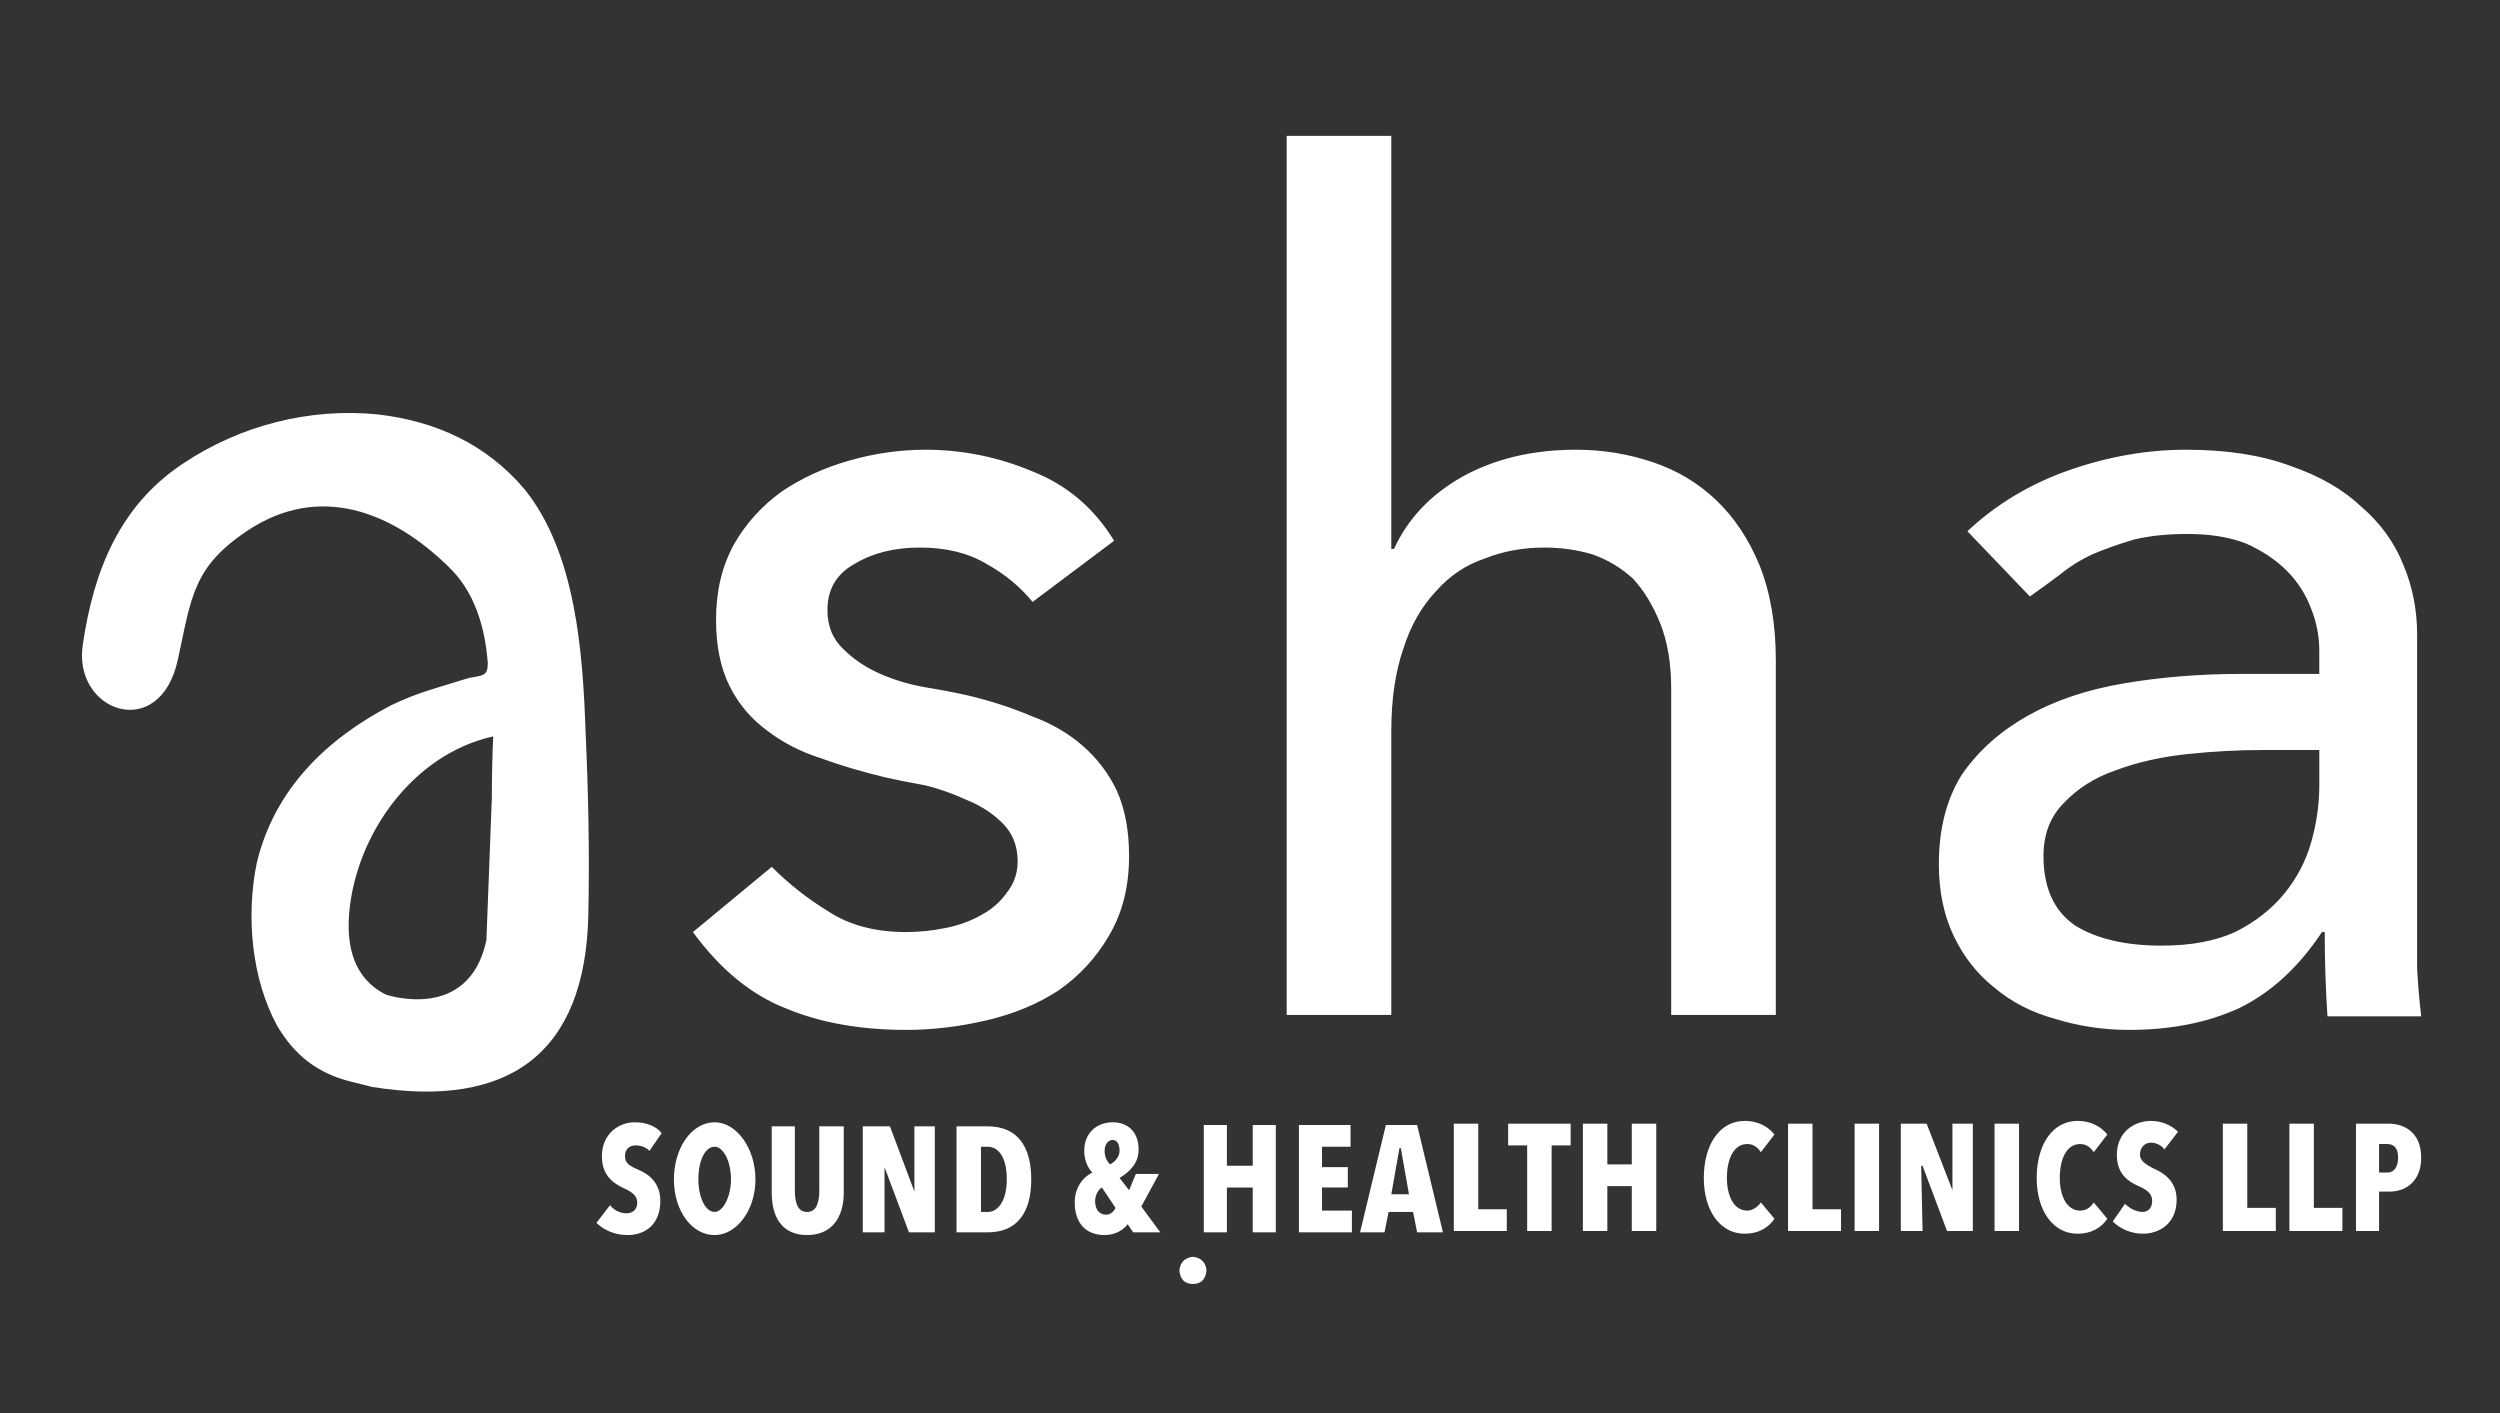
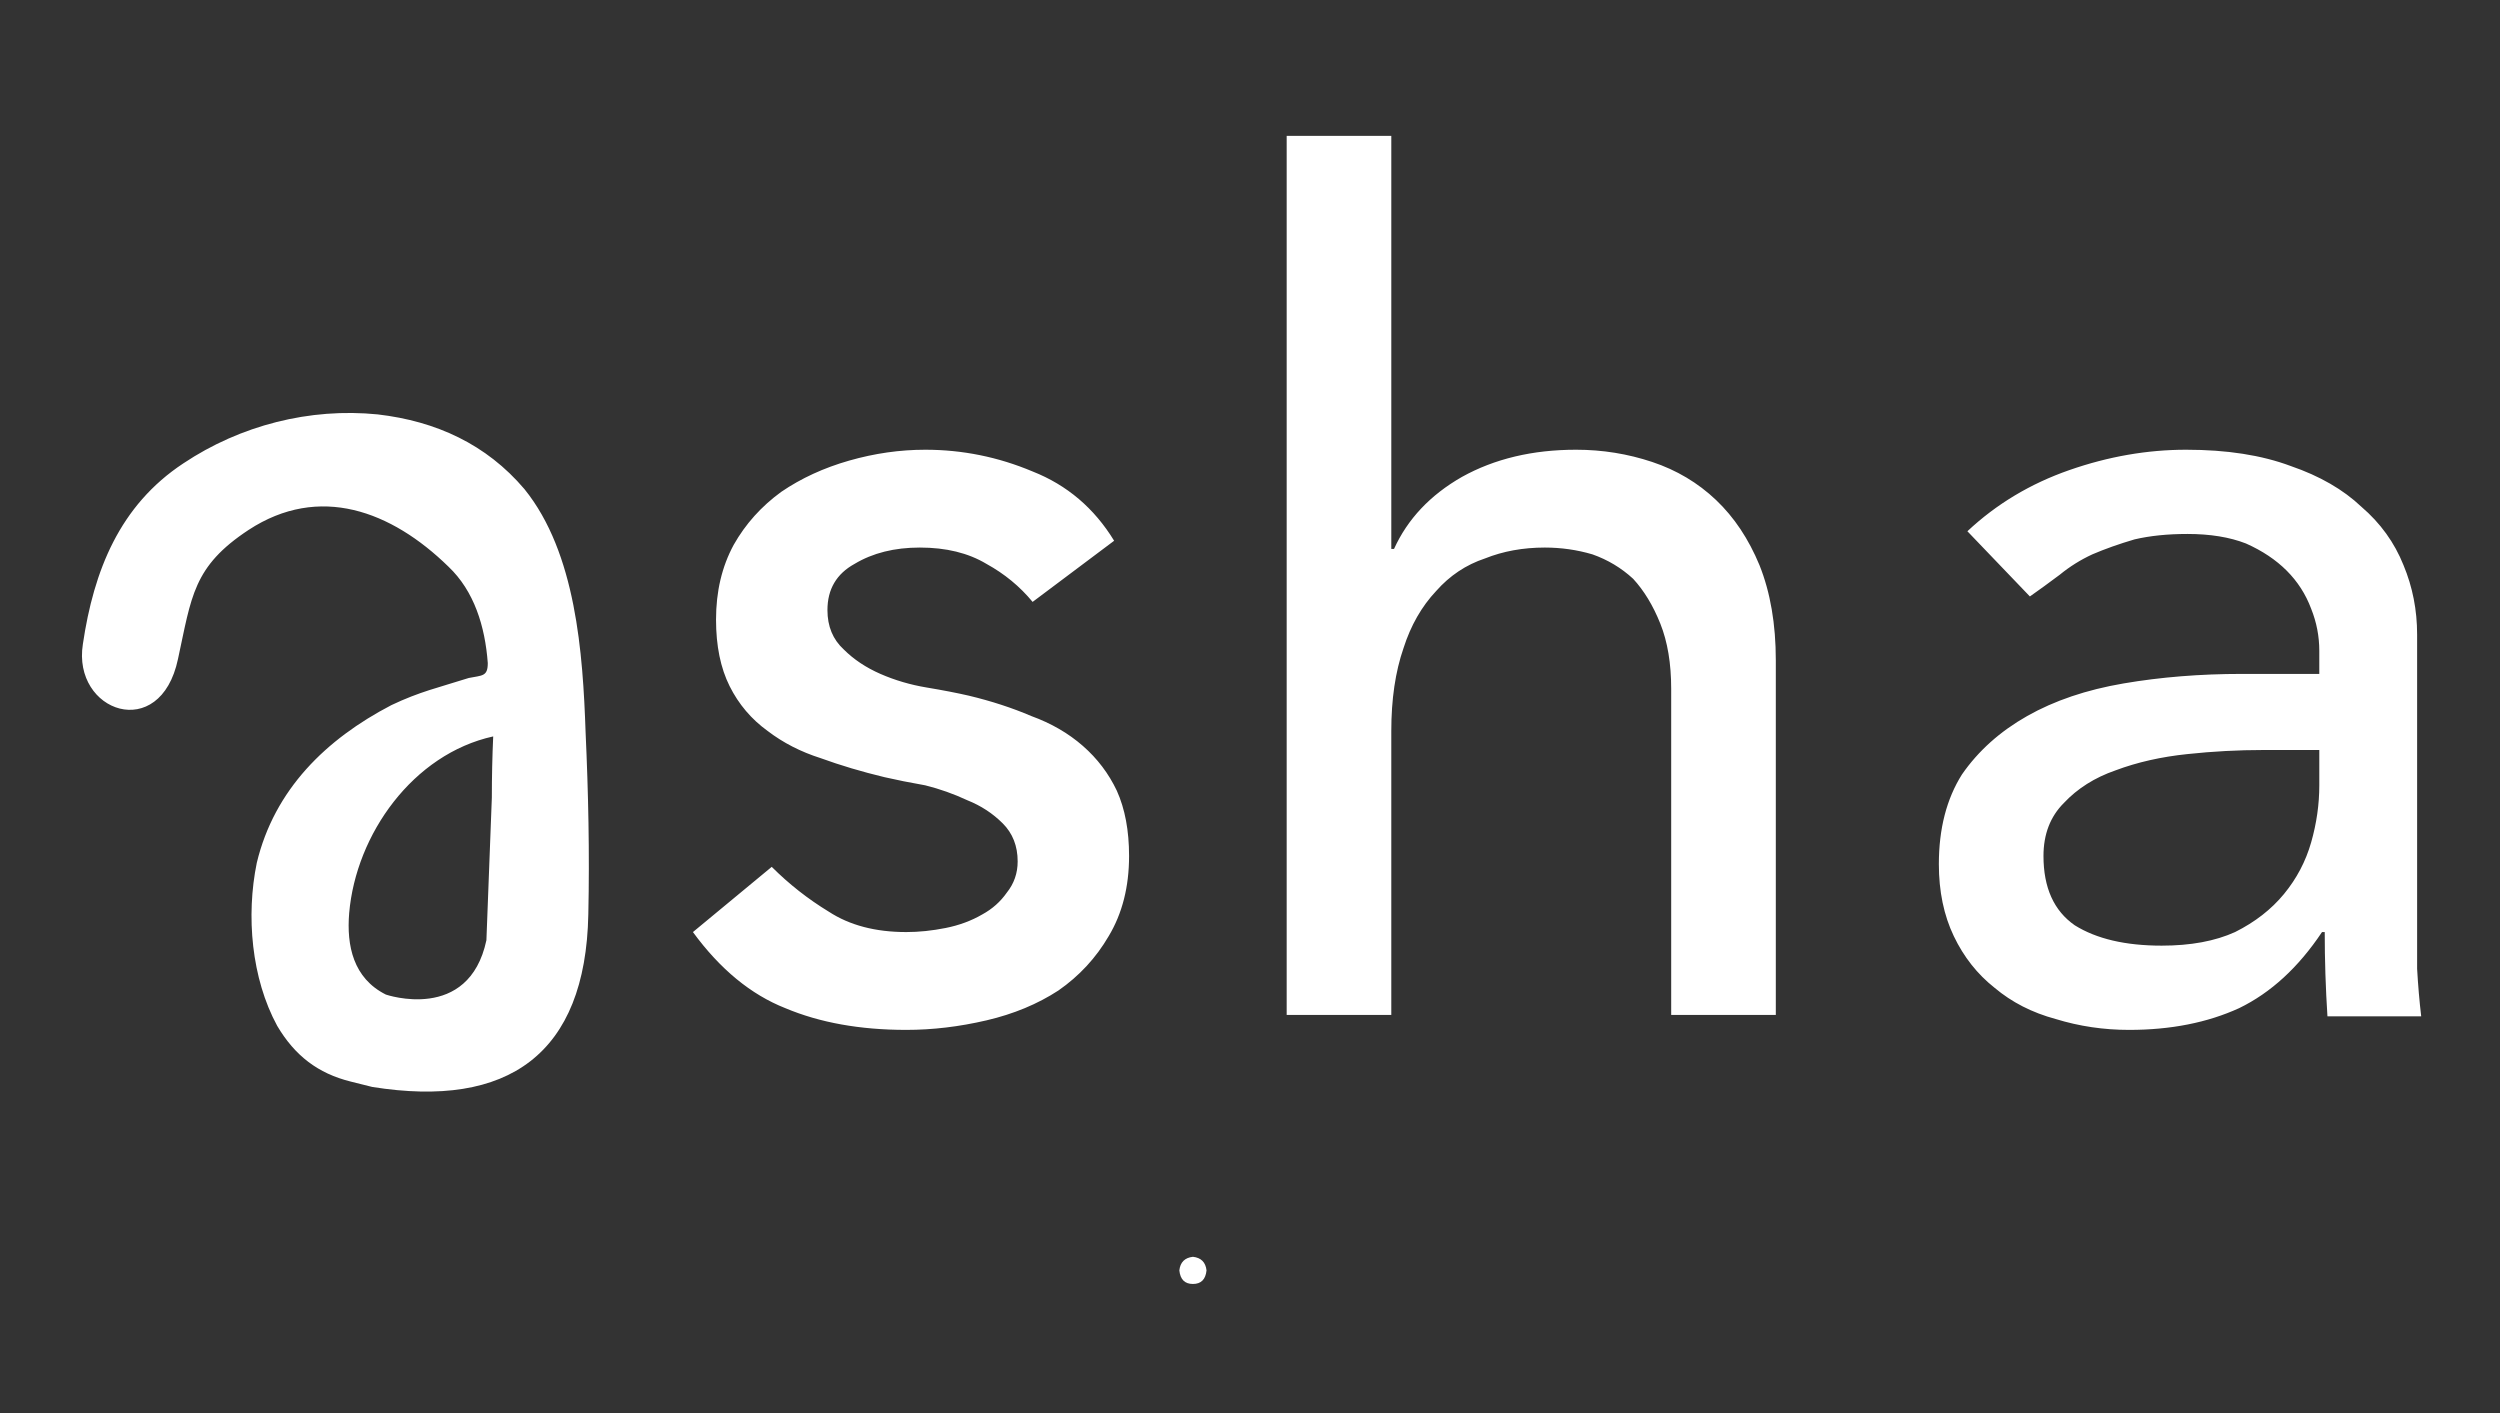
<svg xmlns="http://www.w3.org/2000/svg" version="1.2" viewBox="0 0 184 104" width="184" height="104">
  <rect x="0" y="0" width="184" height="104" fill="#333333" stroke="none" />
  <title>New Project</title>
  <defs>
    <linearGradient id="g1" x2="1" gradientUnits="userSpaceOnUse" gradientTransform="matrix(153.888,35.513,-17.369,75.266,17.579,-1.446)">
      <stop offset="0" stop-color="#ffffff" />
    </linearGradient>
  </defs>
  <style> .s0 { fill: url(#g1) } .s1 { fill: #ffffff } </style>
  <path id="Object 5" fill-rule="evenodd" class="s0" d="m27.8 30.5c4.3 0.5 8 2.2 10.8 5.5 3.8 4.7 4.3 12.1 4.5 17.9 0.2 4.4 0.3 8.9 0.2 13.4-0.2 10.3-5.9 14.3-15.9 12.7q-0.8-0.2-1.6-0.4c-2.4-0.6-4.1-1.9-5.4-4.1-1.9-3.5-2.3-8.1-1.5-12 1.3-5.4 5.1-9.1 9.9-11.6 2.1-1 3.5-1.3 5.7-2 1-0.2 1.4-0.1 1.4-1.1-0.2-2.7-1-5.3-2.9-7.1-4.2-4.1-9.5-6.1-14.7-2.7-4.1 2.7-4.2 4.9-5.2 9.5-1.3 6.2-7.8 3.9-7-1.1 0.8-5.4 2.7-10.2 7.4-13.3 4.2-2.8 9.3-4.1 14.3-3.6zm48.2 13.8q-1.4-1.7-3.4-2.8-2-1.2-4.9-1.2-2.8 0-4.8 1.2-2 1.1-2 3.4 0 1.8 1.2 2.9 1.1 1.1 2.7 1.8 1.6 0.7 3.4 1 1.8 0.3 3.1 0.6 2.5 0.6 4.6 1.5 2.2 0.8 3.8 2.2 1.6 1.4 2.5 3.3 0.9 2 0.9 4.8 0 3.4-1.5 5.9-1.4 2.4-3.7 4-2.3 1.5-5.3 2.2-3 0.7-5.9 0.7-5.1 0-8.9-1.6-3.8-1.5-6.8-5.6l5.8-4.8q1.9 1.9 4.2 3.3 2.3 1.5 5.7 1.5 1.4 0 2.9-0.3 1.5-0.3 2.7-1 1.1-0.6 1.8-1.6 0.8-1 0.8-2.3 0-1.7-1.1-2.8-1.1-1.1-2.6-1.7-1.5-0.7-3.1-1.1-1.7-0.3-3-0.6-2.5-0.6-4.7-1.4-2.2-0.7-3.9-2-1.8-1.3-2.8-3.3-1-2-1-4.9 0-3.1 1.3-5.5 1.3-2.3 3.5-3.9 2.2-1.5 5-2.3 2.8-0.8 5.6-0.8 4.1 0 7.9 1.6 3.8 1.5 6 5.1zm18.7-34.3h7.7v30.4h0.2q1.5-3.3 5-5.3 3.6-2 8.4-2 2.9 0 5.6 0.9 2.7 0.9 4.7 2.8 2 1.9 3.2 4.8 1.2 3 1.2 7v26.1h-7.7v-24q0-2.8-0.8-4.8-0.8-2-2-3.3-1.3-1.2-3-1.8-1.7-0.5-3.5-0.5-2.4 0-4.4 0.8-2.1 0.7-3.6 2.4-1.6 1.7-2.4 4.2-0.9 2.6-0.9 6.1v20.9h-7.7zm50.1 29.1q3.2-3 7.5-4.5 4.3-1.5 8.6-1.5 4.5 0 7.7 1.2 3.2 1.1 5.2 3 2.1 1.8 3.1 4.3 1 2.4 1 5.1v20.7q0 2.1 0 3.9 0.1 1.8 0.3 3.5h-6.9q-0.2-3.1-0.2-6.2h-0.2q-2.6 3.9-6.1 5.6-3.5 1.6-8.1 1.6-2.8 0-5.4-0.8-2.6-0.7-4.5-2.3-1.9-1.5-3-3.8-1.1-2.3-1.1-5.3 0-3.9 1.7-6.6 1.8-2.6 4.8-4.3 3-1.7 7.1-2.4 4.1-0.7 8.7-0.7h5.7v-1.7q0-1.6-0.6-3.1-0.6-1.6-1.8-2.8-1.2-1.2-3-2-1.8-0.7-4.3-0.7-2.2 0-3.9 0.4-1.7 0.5-3.1 1.1-1.3 0.6-2.4 1.5-1.2 0.9-2.2 1.6zm21.8 16.1q-2.8 0-5.6 0.3-2.9 0.3-5.3 1.2-2.3 0.8-3.8 2.4-1.5 1.5-1.5 3.9 0 3.5 2.3 5.1 2.4 1.5 6.4 1.5 3.2 0 5.4-1 2.2-1.1 3.6-2.8 1.4-1.7 2-3.8 0.6-2.1 0.6-4.2v-2.6zm-138.2 18c0 0 6.1 2.1 7.4-4q0.2-5.2 0.4-10.5 0-2.3 0.1-4.5c-5.9 1.3-10.1 7.2-10.6 13-0.2 2.4 0.3 4.8 2.7 6z" />
  <path id="Object 6" class="s1" d="m87.8 94.5q-0.9 0-1-1 0.1-0.9 1-1 0.9 0.1 1 1-0.1 1-1 1z" />
-   <path id="Object 7" fill-rule="evenodd" class="s1" d="m47.8 84.7c-0.3-0.3-0.7-0.4-1-0.4-0.4 0-0.8 0.2-0.8 0.8 0 0.5 0.3 0.7 1 1 0.7 0.3 1.6 0.9 1.6 2.3 0 1.7-1.1 2.5-2.4 2.5-1 0-1.8-0.4-2.3-0.9l1-1.3c0.3 0.4 0.8 0.6 1.2 0.6 0.5 0 0.8-0.3 0.8-0.8 0-0.5-0.4-0.8-1.1-1.1-0.8-0.4-1.5-1-1.5-2.3 0-1.7 1.3-2.5 2.4-2.5 0.9 0 1.6 0.3 2 0.8zm4.8 6.2c-1.7 0-3-1.8-3-4.1 0-2.3 1.3-4.2 3-4.2 1.6 0 3 1.9 3 4.2 0 2.3-1.4 4.1-3 4.1zm1.2-4.1c0-1.4-0.6-2.4-1.2-2.4-0.7 0-1.2 1-1.2 2.4 0 1.3 0.5 2.4 1.2 2.4 0.6 0 1.2-1.1 1.2-2.4zm5.6 4.1c-1.9 0-2.6-1.4-2.6-3.1v-4.9h1.7v4.7c0 0.9 0.2 1.6 0.9 1.6 0.7 0 0.9-0.7 0.9-1.6v-4.7h1.8v4.9c0 1.7-0.8 3.1-2.7 3.1zm7.5-0.2l-1.8-4.8v4.8h-1.6v-7.8h2l1.8 4.8v-4.8h1.5v7.8zm5.8 0h-2.3v-7.8h2.3c2.2 0 3.2 1.5 3.2 3.9 0 2.4-1 3.9-3.2 3.9zm0-6.3h-0.5v4.8h0.5c0.8 0 1.4-0.9 1.4-2.4 0-1.6-0.6-2.4-1.4-2.4zm10.7 6.3l-0.4-0.6c-0.3 0.4-0.9 0.8-1.7 0.8-1.4 0-2.2-0.9-2.2-2.4 0-1 0.5-1.8 1.3-2.2-0.4-0.4-0.6-1-0.6-1.6 0-1.3 0.9-2.1 2.1-2.1 1.1 0 1.9 0.7 1.9 2 0 1-0.6 1.6-1.4 2.1l0.7 0.9 0.5-1.2h1.7l-1.3 2.4 1.4 1.9zm-1.5-6.8c-0.4 0-0.6 0.4-0.6 0.8q0 0.6 0.4 1c0.4-0.2 0.7-0.6 0.7-1 0-0.5-0.2-0.8-0.5-0.8zm-0.8 3.5c-0.2 0.1-0.5 0.5-0.5 1 0 0.6 0.3 1 0.8 1 0.4 0 0.6-0.3 0.7-0.5zm11.1 3.3v-3.3h-1.9v3.3h-1.7v-7.9h1.7v3h1.9v-3h1.7v7.9zm3.4 0v-7.9h3.8v1.6h-2.1v1.5h1.9v1.5h-1.9v1.7h2.2v1.6zm8.7 0l-0.3-1.5h-1.8l-0.3 1.5h-1.8l1.9-7.9h2.3l1.9 7.9zm-1.2-6.2h-0.1l-0.6 3.4h1.3zm3.9 6.1v-7.9h1.8v6.3h2.1v1.6zm7.2-6.3v6.3h-1.8v-6.3h-1.4v-1.6h4.6v1.6zm5.9 6.3v-3.3h-1.8v3.3h-1.8v-7.9h1.8v3h1.8v-3h1.8v7.9zm8.3 0.2c-1.8 0-3-1.7-3-4.1 0-2.5 1.2-4.2 3-4.2 1.1 0 1.8 0.5 2.2 1l-1 1.3c-0.2-0.3-0.5-0.6-1-0.6-1 0-1.5 1.1-1.5 2.5 0 1.3 0.5 2.4 1.5 2.4 0.4 0 0.8-0.3 1-0.6l1 1.2c-0.4 0.6-1.1 1.1-2.2 1.1zm3.2-0.2v-7.9h1.8v6.3h2.1v1.6zm6.7-7.9v7.9h-1.8v-7.9zm5 7.9l-1.8-4.8h-0.1l0.1 4.8h-1.6v-7.9h1.9l1.9 4.9v-4.9h1.5v7.9zm5.3-7.9v7.9h-1.8v-7.9zm4.3 8.1c-1.8 0-3-1.7-3-4.1 0-2.5 1.2-4.2 3-4.2 1.1 0 1.8 0.5 2.2 1l-1 1.3c-0.2-0.3-0.5-0.6-1-0.6-1 0-1.5 1.1-1.5 2.5 0 1.3 0.5 2.4 1.5 2.4 0.5 0 0.8-0.3 1-0.6l1 1.2c-0.4 0.6-1.1 1.1-2.2 1.1zm6.4-6.2c-0.2-0.3-0.6-0.5-1-0.5-0.4 0-0.8 0.3-0.8 0.9 0 0.4 0.4 0.7 1 1 0.7 0.3 1.7 0.9 1.7 2.3 0 1.7-1.2 2.5-2.5 2.5-0.9 0-1.7-0.4-2.2-0.9l0.9-1.3c0.3 0.3 0.8 0.6 1.3 0.6 0.4 0 0.7-0.3 0.7-0.8 0-0.5-0.3-0.8-1-1.1-0.9-0.4-1.6-1-1.6-2.3 0-1.7 1.3-2.5 2.5-2.5 0.8 0 1.5 0.3 2 0.8zm4.3 6v-7.9h1.8v6.2h2.1v1.7zm4.9 0v-7.9h1.8v6.2h2.1v1.7zm7.4-2.9h-0.8v2.9h-1.7v-7.9h2.4c1.1 0 2.4 0.6 2.4 2.5 0 1.8-1.2 2.5-2.3 2.5zm-0.2-3.5h-0.6v2.1h0.6c0.5 0 0.8-0.4 0.8-1.1 0-0.7-0.3-1-0.8-1z" />
</svg>